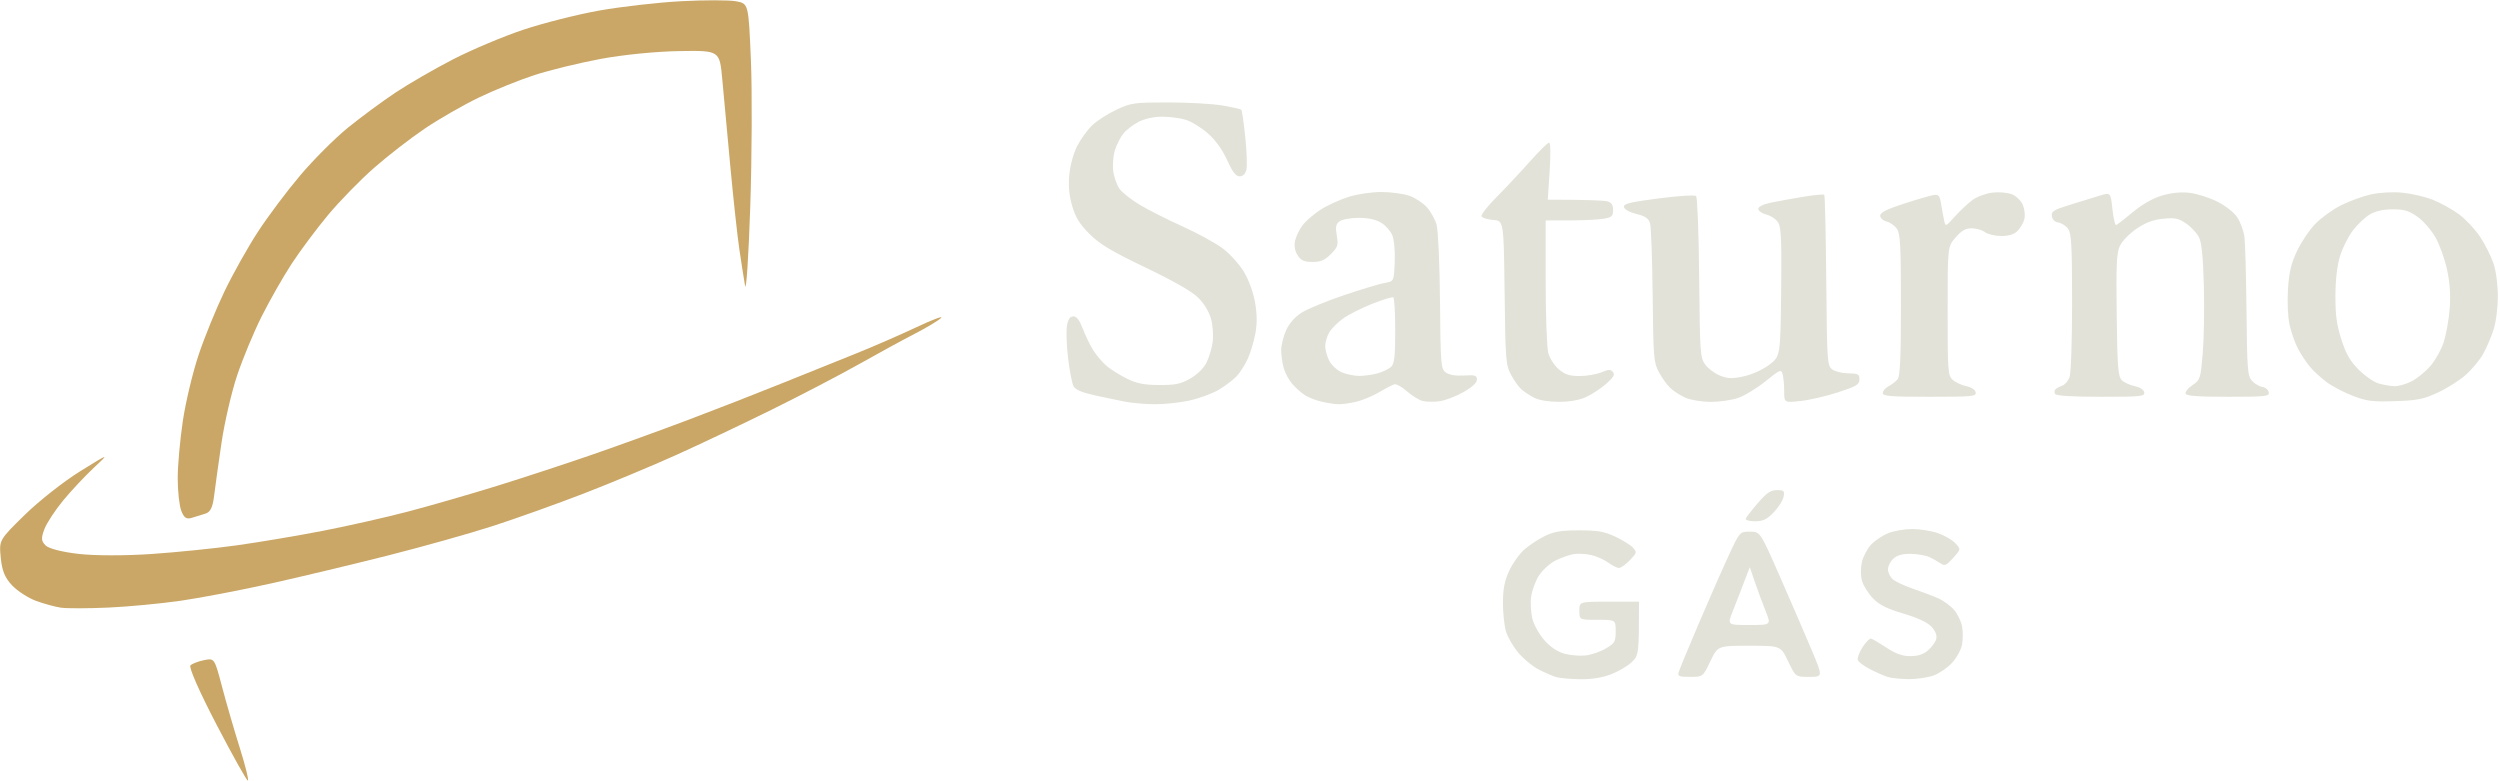
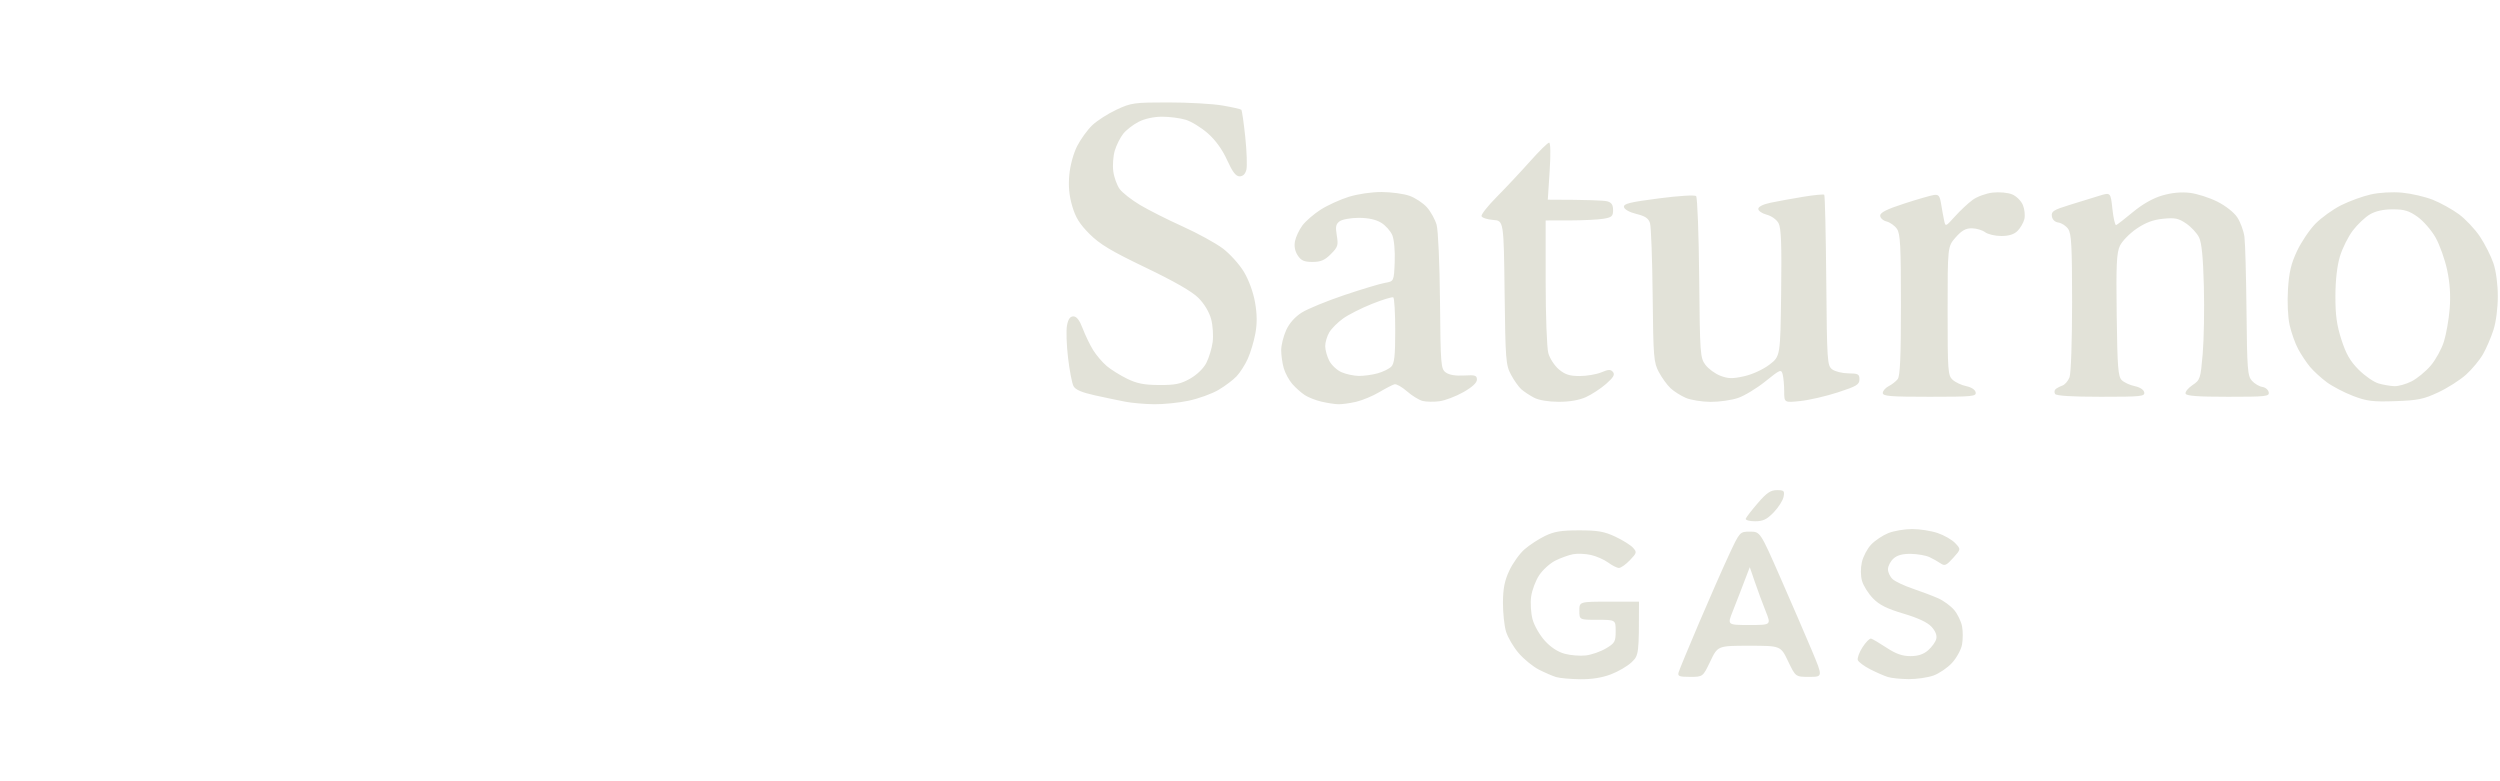
<svg xmlns="http://www.w3.org/2000/svg" width="964" height="301" viewBox="0 0 964 301">
  <g id="Agrupar">
    <path id="Forma" fill="#e2e2d8" fill-rule="evenodd" stroke="none" d="M 632 232 C 632 252.339 631.921 252.701 629.157 255.349 C 627.594 256.847 623.989 258.956 621.147 260.036 C 617.728 261.335 613.697 261.971 609.239 261.914 C 605.533 261.867 601.375 261.485 600 261.065 C 598.625 260.645 595.636 259.349 593.357 258.185 C 591.079 257.021 587.582 254.161 585.586 251.83 C 583.59 249.498 581.405 245.77 580.729 243.545 C 580.053 241.32 579.518 236.275 579.54 232.333 C 579.571 226.904 580.167 223.915 581.998 220.004 C 583.328 217.165 585.947 213.497 587.819 211.854 C 589.691 210.211 593.243 207.884 595.713 206.683 C 599.281 204.949 601.999 204.5 608.927 204.5 C 616.062 204.5 618.59 204.94 622.824 206.921 C 625.67 208.252 628.751 210.172 629.67 211.188 C 631.245 212.928 631.177 213.206 628.483 216.017 C 626.912 217.658 625.017 219 624.272 219 C 623.528 219 621.66 218.069 620.121 216.931 C 618.581 215.793 615.59 214.471 613.472 213.994 C 611.355 213.516 608.245 213.387 606.561 213.707 C 604.878 214.027 601.813 215.133 599.751 216.164 C 597.689 217.196 594.881 219.733 593.512 221.803 C 592.142 223.873 590.745 227.581 590.407 230.044 C 590.07 232.506 590.314 236.454 590.951 238.817 C 591.587 241.18 593.707 244.884 595.662 247.047 C 597.948 249.577 600.69 251.378 603.347 252.094 C 605.62 252.705 609.284 252.995 611.49 252.738 C 613.695 252.481 617.188 251.265 619.25 250.036 C 622.677 247.995 623 247.423 623 243.401 C 623 239 623 239 616 239 C 609 239 609 239 609 235.5 C 609 232 609 232 620.5 232 L 632 232 Z M 736 261.87 C 732.975 261.847 729.375 261.485 728 261.065 C 726.625 260.645 723.566 259.313 721.201 258.106 C 718.837 256.898 716.668 255.297 716.38 254.549 C 716.093 253.801 716.903 251.568 718.179 249.588 C 719.456 247.607 720.95 246.103 721.5 246.244 C 722.05 246.386 724.726 247.964 727.446 249.751 C 731.068 252.13 733.529 253 736.64 253 C 739.611 253 741.669 252.323 743.482 250.75 C 744.909 249.513 746.319 247.554 746.616 246.397 C 746.966 245.034 746.337 243.388 744.828 241.721 C 743.271 240 739.68 238.309 733.984 236.614 C 727.562 234.702 724.669 233.254 722.218 230.724 C 720.43 228.88 718.537 225.871 718.011 224.039 C 717.431 222.017 717.406 219.149 717.946 216.744 C 718.436 214.563 720.059 211.504 721.553 209.945 C 723.047 208.385 726.018 206.41 728.155 205.555 C 730.292 204.7 734.426 204 737.342 204 C 740.258 204 744.692 204.698 747.195 205.551 C 749.699 206.404 752.739 208.158 753.951 209.448 C 756.156 211.794 756.156 211.794 753.135 215.147 C 750.525 218.044 749.868 218.33 748.307 217.248 C 747.313 216.559 745.375 215.467 744 214.821 C 742.625 214.175 739.41 213.614 736.855 213.573 C 733.613 213.522 731.574 214.075 730.105 215.405 C 728.947 216.453 728 218.295 728 219.5 C 728 220.705 728.819 222.431 729.82 223.337 C 730.821 224.243 734.308 225.886 737.57 226.99 C 740.831 228.093 745.216 229.753 747.313 230.678 C 749.41 231.603 752.204 233.642 753.523 235.21 C 754.842 236.777 756.213 239.621 756.571 241.529 C 756.93 243.438 756.92 246.611 756.551 248.581 C 756.181 250.55 754.444 253.719 752.69 255.622 C 750.935 257.526 747.7 259.72 745.5 260.498 C 743.3 261.276 739.025 261.893 736 261.87 Z M 651.699 261 C 647.476 261 646.839 260.748 647.271 259.25 C 647.548 258.287 651.034 249.85 655.018 240.5 C 659.001 231.15 664.196 219.338 666.562 214.25 C 670.863 205 670.863 205 674.796 205 C 678.728 205 678.728 205 686.521 222.75 C 690.807 232.513 696.25 245.112 698.618 250.75 C 702.922 261 702.922 261 697.645 261 C 692.368 261 692.368 261 689.5 255 C 686.632 249 686.632 249 674.5 249 C 662.368 249 662.368 249 659.5 255 C 656.632 261 656.632 261 651.699 261 Z M 674.715 218.701 C 671.235 227.845 669.28 232.862 668.127 235.75 C 666.029 241 666.029 241 674.5 241 C 682.971 241 682.971 241 680.868 235.75 C 679.711 232.862 677.854 227.845 676.74 224.6 L 674.715 218.701 Z M 676.721 201 C 674.567 201 672.982 200.553 673.168 199.997 C 673.351 199.446 675.439 196.746 677.806 193.997 C 681.227 190.027 682.74 189 685.172 189 C 687.921 189 688.183 189.262 687.741 191.574 C 687.471 192.99 685.755 195.69 683.928 197.574 C 681.268 200.318 679.834 201 676.721 201 Z M 445 155.873 C 441.425 155.822 436.475 155.392 434 154.917 C 431.525 154.442 426.237 153.336 422.249 152.458 C 417.148 151.336 414.686 150.281 413.947 148.901 C 413.37 147.822 412.42 142.904 411.837 137.972 C 411.254 133.04 411.072 127.428 411.434 125.502 C 411.899 123.024 412.622 122 413.909 122 C 415.16 122 416.29 123.484 417.527 126.75 C 418.517 129.362 420.336 133.112 421.57 135.083 C 422.804 137.053 425.151 139.79 426.784 141.165 C 428.418 142.54 431.947 144.736 434.627 146.047 C 438.409 147.895 441.18 148.437 447 148.464 C 453.197 148.494 455.267 148.066 458.916 146 C 461.543 144.513 464.072 142.064 465.157 139.957 C 466.161 138.008 467.257 134.403 467.594 131.946 C 467.931 129.489 467.667 125.475 467.007 123.026 C 466.274 120.305 464.367 117.132 462.105 114.87 C 459.633 112.398 452.864 108.51 441.748 103.178 C 428.435 96.792 424.094 94.189 420.106 90.202 C 416.285 86.381 414.723 83.856 413.432 79.415 C 412.246 75.333 411.92 71.764 412.331 67.359 C 412.672 63.702 413.935 59.105 415.368 56.3 C 416.718 53.66 419.324 50.062 421.161 48.304 C 422.997 46.546 427.2 43.846 430.5 42.304 C 436.176 39.651 437.255 39.5 450.5 39.5 C 458.2 39.5 467.579 40.029 471.343 40.676 C 475.106 41.323 478.396 42.062 478.652 42.319 C 478.909 42.576 479.595 47.317 480.177 52.856 C 480.759 58.395 480.949 64.068 480.599 65.463 C 480.186 67.106 479.267 68 477.991 68 C 476.542 68 475.268 66.341 473.178 61.733 C 471.33 57.656 468.727 54.049 465.728 51.409 C 463.193 49.178 459.352 46.823 457.193 46.176 C 455.034 45.529 450.94 45 448.094 45 C 444.918 45 441.428 45.762 439.055 46.972 C 436.929 48.057 434.246 50.143 433.094 51.607 C 431.942 53.072 430.486 55.982 429.86 58.074 C 429.233 60.166 428.975 63.778 429.287 66.102 C 429.599 68.426 430.714 71.491 431.765 72.913 C 432.816 74.336 436.336 77.09 439.588 79.034 C 442.84 80.978 450.244 84.71 456.042 87.329 C 461.841 89.947 468.816 93.773 471.542 95.83 C 474.269 97.886 477.92 101.938 479.656 104.833 C 481.545 107.984 483.266 112.708 483.945 116.608 C 484.743 121.19 484.779 124.746 484.064 128.609 C 483.506 131.629 482.201 135.99 481.164 138.3 C 480.127 140.61 478.176 143.668 476.829 145.096 C 475.482 146.525 472.321 148.9 469.804 150.375 C 467.287 151.85 462.139 153.711 458.364 154.511 C 454.589 155.311 448.575 155.924 445 155.873 Z M 516 155.875 C 514.625 155.833 511.713 155.381 509.528 154.869 C 507.343 154.357 504.461 153.222 503.122 152.345 C 501.784 151.468 499.643 149.569 498.364 148.125 C 497.085 146.681 495.583 143.925 495.025 142 C 494.467 140.075 494.018 136.925 494.028 135 C 494.037 133.075 494.9 129.615 495.946 127.31 C 497.161 124.635 499.332 122.184 501.954 120.529 C 504.213 119.103 511.559 116.083 518.28 113.816 C 525.001 111.55 532.075 109.421 534 109.084 C 537.5 108.472 537.5 108.472 537.797 101.058 C 537.968 96.799 537.576 92.392 536.877 90.703 C 536.207 89.086 534.273 86.918 532.58 85.885 C 530.545 84.645 527.614 84.006 523.941 84.004 C 520.884 84.002 517.568 84.595 516.573 85.323 C 515.1 86.4 514.895 87.42 515.468 90.813 C 516.104 94.573 515.878 95.276 513.163 97.991 C 510.807 100.347 509.274 101 506.1 101 C 502.874 101 501.71 100.487 500.4 98.488 C 499.323 96.844 498.962 94.941 499.354 92.979 C 499.684 91.331 500.959 88.622 502.188 86.96 C 503.417 85.297 506.578 82.554 509.213 80.863 C 511.848 79.172 516.743 76.937 520.091 75.895 C 523.61 74.799 528.988 74.018 532.839 74.044 C 536.503 74.068 541.3 74.724 543.5 75.502 C 545.7 76.28 548.714 78.265 550.197 79.914 C 551.68 81.563 553.374 84.62 553.961 86.706 C 554.559 88.832 555.132 101.856 555.264 116.332 C 555.488 140.864 555.601 142.237 557.5 143.628 C 558.79 144.572 561.276 144.986 564.5 144.796 C 568.832 144.539 569.5 144.751 569.5 146.38 C 569.5 147.605 567.671 149.294 564.253 151.225 C 561.367 152.856 557.232 154.427 555.064 154.718 C 552.895 155.009 549.977 154.96 548.579 154.609 C 547.181 154.258 544.466 152.592 542.547 150.907 C 540.627 149.221 538.463 147.99 537.738 148.171 C 537.013 148.352 534.359 149.722 531.841 151.216 C 529.322 152.709 525.29 154.386 522.881 154.941 C 520.471 155.497 517.375 155.917 516 155.875 Z M 596.831 77 C 612.85 77.021 618.513 77.299 619.75 77.63 C 621.392 78.07 622 78.977 622 80.986 C 622 83.39 621.525 83.817 618.25 84.358 C 616.188 84.699 610.337 84.983 605.25 84.989 L 596 85 L 596.006 108.75 C 596.009 121.863 596.47 134.151 597.035 136.186 C 597.598 138.213 599.43 141.025 601.106 142.436 C 603.48 144.433 605.249 145 609.109 145 C 611.834 145 615.598 144.359 617.473 143.576 C 620.264 142.41 621.077 142.387 621.962 143.454 C 622.782 144.442 622.151 145.539 619.336 148.009 C 617.298 149.799 613.801 152.094 611.565 153.11 C 608.927 154.308 605.219 154.95 601 154.938 C 597.028 154.927 593.333 154.303 591.5 153.335 C 589.85 152.463 587.665 151.018 586.644 150.125 C 585.623 149.231 583.825 146.7 582.65 144.5 C 580.641 140.742 580.492 138.826 580.174 112.803 C 579.836 85.107 579.836 85.107 575.746 84.803 C 573.496 84.637 571.486 83.984 571.279 83.354 C 571.072 82.724 573.74 79.349 577.208 75.854 C 580.676 72.359 586.415 66.237 589.961 62.25 C 593.506 58.263 596.824 55 597.332 55 C 597.886 55 597.971 59.415 597.544 66 L 596.831 77 Z M 659.572 154.961 C 656.232 154.939 651.928 154.24 650.007 153.407 C 648.086 152.574 645.455 150.904 644.16 149.696 C 642.865 148.488 640.843 145.7 639.667 143.5 C 637.666 139.757 637.511 137.859 637.265 114 C 637.121 99.975 636.661 87.396 636.243 86.046 C 635.668 84.187 634.397 83.327 630.997 82.499 C 628.351 81.855 626.386 80.767 626.209 79.847 C 625.962 78.564 628.315 77.975 639.525 76.515 C 647.443 75.484 653.513 75.113 654.028 75.628 C 654.516 76.116 655.047 90.317 655.207 107.186 C 655.488 136.58 655.588 137.975 657.607 140.678 C 658.766 142.229 661.371 144.129 663.396 144.9 C 666.426 146.053 668.048 146.084 672.562 145.074 C 675.728 144.365 679.832 142.484 682.273 140.623 C 686.5 137.4 686.5 137.4 686.81 112.95 C 687.048 94.184 686.815 87.933 685.807 86.063 C 685.064 84.684 683.084 83.26 681.247 82.784 C 679.461 82.321 678 81.318 678 80.554 C 678 79.704 679.843 78.779 682.75 78.169 C 685.362 77.62 690.977 76.597 695.226 75.895 C 699.475 75.193 703.169 74.836 703.436 75.102 C 703.702 75.369 704.05 90.286 704.21 108.251 C 704.488 139.567 704.583 140.978 706.5 142.426 C 707.6 143.257 710.412 143.951 712.75 143.968 C 716.506 143.996 717 144.267 717 146.294 C 717 148.284 715.903 148.945 708.711 151.287 C 704.152 152.772 697.627 154.279 694.211 154.636 C 688 155.285 688 155.285 687.986 150.892 C 687.979 148.477 687.711 145.524 687.391 144.331 C 686.842 142.285 686.466 142.438 680.76 147.036 C 677.433 149.717 672.671 152.605 670.178 153.455 C 667.684 154.305 662.911 154.982 659.572 154.961 Z M 923.585 154.683 C 914.898 154.976 912.648 154.698 907.355 152.676 C 903.976 151.385 899.429 149.017 897.25 147.414 C 895.072 145.811 892.158 143.15 890.774 141.5 C 889.391 139.85 887.316 136.734 886.162 134.576 C 885.009 132.418 883.536 128.284 882.888 125.389 C 882.2 122.317 881.931 116.58 882.242 111.604 C 882.654 104.992 883.437 101.67 885.734 96.79 C 887.363 93.331 890.55 88.601 892.818 86.279 C 895.086 83.958 899.542 80.75 902.72 79.15 C 905.899 77.55 911.067 75.67 914.204 74.972 C 917.587 74.219 922.502 73.944 926.281 74.297 C 929.785 74.625 935.074 75.847 938.034 77.013 C 940.994 78.18 945.536 80.691 948.128 82.594 C 950.72 84.497 954.398 88.404 956.301 91.277 C 958.204 94.15 960.524 98.75 961.457 101.5 C 962.474 104.498 963.153 109.604 963.155 114.254 C 963.157 118.811 962.46 124.172 961.466 127.254 C 960.536 130.139 958.725 134.338 957.443 136.584 C 956.16 138.83 953.229 142.367 950.929 144.445 C 948.629 146.523 943.805 149.6 940.208 151.283 C 934.539 153.936 932.33 154.388 923.585 154.683 Z M 744.073 153 C 728.868 153 726 152.768 726 151.535 C 726 150.729 727.013 149.555 728.25 148.924 C 729.487 148.294 731.062 147.067 731.75 146.198 C 732.68 145.022 733 137.691 733 117.531 C 733 94.665 732.758 90.1 731.447 88.228 C 730.593 87.009 728.793 85.735 727.447 85.397 C 726.093 85.057 725.001 84.05 725.002 83.142 C 725.004 81.955 727.566 80.669 734.252 78.5 C 739.339 76.85 744.487 75.36 745.693 75.189 C 747.539 74.927 747.984 75.482 748.501 78.689 C 748.839 80.785 749.357 83.625 749.652 85 C 750.185 87.486 750.208 87.478 753.844 83.44 C 755.855 81.207 758.916 78.344 760.646 77.079 C 762.376 75.813 765.856 74.545 768.379 74.261 C 770.95 73.971 774.256 74.277 775.898 74.958 C 777.515 75.628 779.366 77.469 780.027 79.066 C 780.687 80.659 780.939 83.106 780.588 84.506 C 780.237 85.906 779.061 87.939 777.975 89.025 C 776.62 90.38 774.648 91 771.691 91 C 769.321 91 766.509 90.339 765.441 89.532 C 764.374 88.724 762.084 88.049 760.354 88.032 C 757.982 88.008 756.443 88.87 754.104 91.535 C 751 95.07 751 95.07 751 119.88 C 751 143.247 751.114 144.793 752.959 146.463 C 754.036 147.438 756.396 148.538 758.203 148.908 C 760.15 149.306 761.622 150.276 761.817 151.29 C 762.118 152.852 760.588 153 744.073 153 Z M 810.132 153 C 798.959 153 792.887 152.627 792.446 151.913 C 792.077 151.315 792.163 150.481 792.637 150.06 C 793.112 149.639 794.294 149.015 795.265 148.673 C 796.236 148.331 797.473 146.885 798.015 145.461 C 798.571 143.999 799 131.446 799 116.657 C 799 94.908 798.743 90.078 797.491 88.291 C 796.661 87.106 794.974 85.994 793.741 85.818 C 792.346 85.62 791.385 84.694 791.195 83.364 C 790.932 81.518 791.846 80.933 797.928 79.056 C 801.798 77.861 806.965 76.266 809.41 75.511 C 813.856 74.139 813.856 74.139 814.549 80.612 C 814.93 84.173 815.582 86.954 815.997 86.793 C 816.412 86.632 819.339 84.359 822.501 81.742 C 826.21 78.672 830.217 76.411 833.792 75.372 C 837.434 74.313 841.063 73.966 844.378 74.358 C 847.153 74.687 851.915 76.203 854.961 77.728 C 858.196 79.347 861.415 81.882 862.7 83.823 C 863.91 85.651 865.149 89.026 865.454 91.323 C 865.759 93.62 866.119 106.591 866.254 120.147 C 866.478 142.543 866.669 144.981 868.354 146.841 C 869.374 147.967 871.17 149.026 872.344 149.194 C 873.519 149.362 874.63 150.287 874.813 151.25 C 875.12 152.858 873.846 153 859.157 153 C 847.471 153 843.057 152.672 842.76 151.781 C 842.537 151.111 843.737 149.632 845.427 148.496 C 848.391 146.503 848.531 146.074 849.36 136.465 C 849.833 130.984 850.036 119.3 849.812 110.5 C 849.526 99.248 848.974 93.621 847.952 91.537 C 847.154 89.908 844.925 87.502 843 86.192 C 840.033 84.172 838.678 83.891 834.105 84.347 C 830.24 84.733 827.331 85.824 823.853 88.193 C 821.183 90.012 818.3 92.967 817.448 94.759 C 816.155 97.478 815.947 101.91 816.199 121.475 C 816.457 141.615 816.732 145.164 818.139 146.57 C 819.041 147.47 821.288 148.516 823.133 148.893 C 825.139 149.304 826.62 150.267 826.817 151.29 C 827.118 152.849 825.647 153 810.132 153 Z M 923.29 148.91 C 924.824 148.959 927.813 148.115 929.932 147.034 C 932.051 145.953 935.351 143.239 937.266 141.003 C 939.18 138.766 941.479 134.588 942.376 131.718 C 943.272 128.848 944.272 123.125 944.599 119 C 945.001 113.912 944.688 109.13 943.625 104.13 C 942.763 100.077 940.76 94.452 939.175 91.63 C 937.59 88.809 934.456 85.198 932.213 83.607 C 928.909 81.265 927.089 80.714 922.653 80.714 C 919.038 80.714 916.044 81.374 913.852 82.655 C 912.024 83.722 909.064 86.516 907.273 88.864 C 905.482 91.212 903.241 95.69 902.293 98.816 C 901.192 102.445 900.556 107.965 900.534 114.085 C 900.508 121.475 901.037 125.339 902.848 130.959 C 904.639 136.521 906.22 139.273 909.523 142.576 C 911.904 144.957 915.348 147.335 917.176 147.862 C 919.004 148.389 921.755 148.86 923.29 148.91 Z M 524 144.955 C 525.925 144.974 529.172 144.524 531.216 143.957 C 533.26 143.389 535.623 142.234 536.466 141.391 C 537.679 140.178 538 137.27 538 127.488 C 538 120.684 537.662 114.913 537.25 114.663 C 536.837 114.413 533.163 115.536 529.084 117.159 C 525.005 118.782 519.975 121.322 517.907 122.805 C 515.838 124.287 513.438 126.694 512.573 128.154 C 511.708 129.614 511 131.999 511 133.454 C 511 134.909 511.704 137.461 512.565 139.125 C 513.425 140.789 515.563 142.774 517.315 143.536 C 519.067 144.298 522.075 144.937 524 144.955 Z" />
-     <path id="path1" fill="#caa766" fill-rule="evenodd" stroke="none" d="M 95.577 300.996 C 95.108 300.994 89.664 291.268 83.48 279.384 C 76.827 266.6 72.728 257.283 73.443 256.568 C 74.107 255.904 76.463 254.998 78.678 254.555 C 82.705 253.75 82.705 253.75 85.656 264.945 C 87.278 271.102 90.366 281.734 92.518 288.571 C 94.67 295.407 96.046 300.999 95.577 300.996 Z M 41.642 234.29 C 33.881 234.631 25.717 234.644 23.5 234.32 C 21.283 233.995 17.001 232.83 13.986 231.729 C 10.97 230.629 6.802 227.954 4.723 225.784 C 1.907 222.844 0.777 220.107 0.29 215.039 C -0.363 208.238 -0.363 208.238 9.568 198.514 C 15.03 193.165 24.633 185.609 30.907 181.722 C 42.314 174.655 42.314 174.655 36.174 180.378 C 32.797 183.526 27.487 189.186 24.374 192.956 C 21.262 196.726 17.997 201.713 17.119 204.038 C 15.797 207.539 15.876 208.618 17.573 210.316 C 18.792 211.534 23.956 212.86 30.308 213.584 C 36.6 214.302 48.171 214.317 58.452 213.62 C 68.054 212.97 82.865 211.464 91.365 210.273 C 99.865 209.083 114.681 206.586 124.289 204.726 C 133.898 202.865 148.714 199.521 157.214 197.293 C 165.714 195.066 181.134 190.617 191.482 187.407 C 201.83 184.198 218.46 178.743 228.438 175.286 C 238.416 171.83 255.046 165.804 265.394 161.895 C 275.742 157.987 291.909 151.682 301.322 147.884 C 310.734 144.087 323.736 138.854 330.215 136.257 C 336.693 133.659 347.134 129.111 353.417 126.15 C 359.699 123.188 363.932 121.614 362.824 122.652 C 361.715 123.689 357.179 126.406 352.745 128.688 C 348.31 130.97 338.634 136.245 331.243 140.409 C 323.852 144.573 308.733 152.459 297.647 157.934 C 286.56 163.408 269.93 171.296 260.691 175.464 C 251.452 179.631 235.426 186.312 225.078 190.31 C 214.731 194.308 199.008 199.928 190.138 202.8 C 181.269 205.671 163.127 210.774 149.822 214.139 C 136.518 217.504 116.26 222.352 104.803 224.913 C 93.347 227.473 77.624 230.49 69.863 231.619 C 62.102 232.747 49.403 233.949 41.642 234.29 Z M 73.919 199.691 C 71.884 200.319 70.932 199.663 69.887 196.915 C 69.135 194.937 68.523 189.275 68.527 184.334 C 68.531 179.393 69.429 169.422 70.521 162.176 C 71.613 154.93 74.352 143.494 76.608 136.761 C 78.863 130.029 83.353 119.025 86.585 112.308 C 89.817 105.591 95.616 95.257 99.473 89.344 C 103.329 83.431 110.665 73.654 115.775 67.616 C 120.885 61.579 129.124 53.338 134.084 49.304 C 139.045 45.27 147.309 39.166 152.449 35.739 C 157.589 32.313 167.664 26.495 174.837 22.81 C 182.011 19.125 194.133 14.023 201.776 11.471 C 209.418 8.919 222.549 5.597 230.956 4.089 C 239.362 2.58 253.622 0.952 262.643 0.469 C 271.665 -0.013 281.202 -0.003 283.837 0.491 C 288.628 1.39 288.628 1.39 289.55 23.193 C 290.057 35.185 289.941 60.72 289.293 79.937 C 288.645 99.154 287.745 112.761 287.292 110.174 C 286.84 107.587 285.846 101.237 285.084 96.063 C 284.322 90.889 282.759 76.526 281.611 64.146 C 280.463 51.765 279.066 36.647 278.506 30.549 C 277.489 19.464 277.489 19.464 262.034 19.697 C 253.15 19.831 240.247 21.109 231.683 22.704 C 223.489 24.23 211.999 27.03 206.15 28.927 C 200.3 30.824 190.614 34.736 184.626 37.62 C 178.638 40.505 169.265 45.886 163.797 49.579 C 158.328 53.272 149.514 60.102 144.209 64.756 C 138.904 69.41 130.913 77.601 126.451 82.959 C 121.988 88.317 115.675 96.783 112.421 101.773 C 109.167 106.763 103.984 115.863 100.904 121.996 C 97.823 128.128 93.551 138.409 91.411 144.841 C 89.271 151.274 86.579 162.886 85.43 170.647 C 84.281 178.408 83.002 187.567 82.588 191 C 82.03 195.627 81.155 197.453 79.209 198.056 C 77.764 198.503 75.384 199.238 73.919 199.691 Z" />
  </g>
</svg>